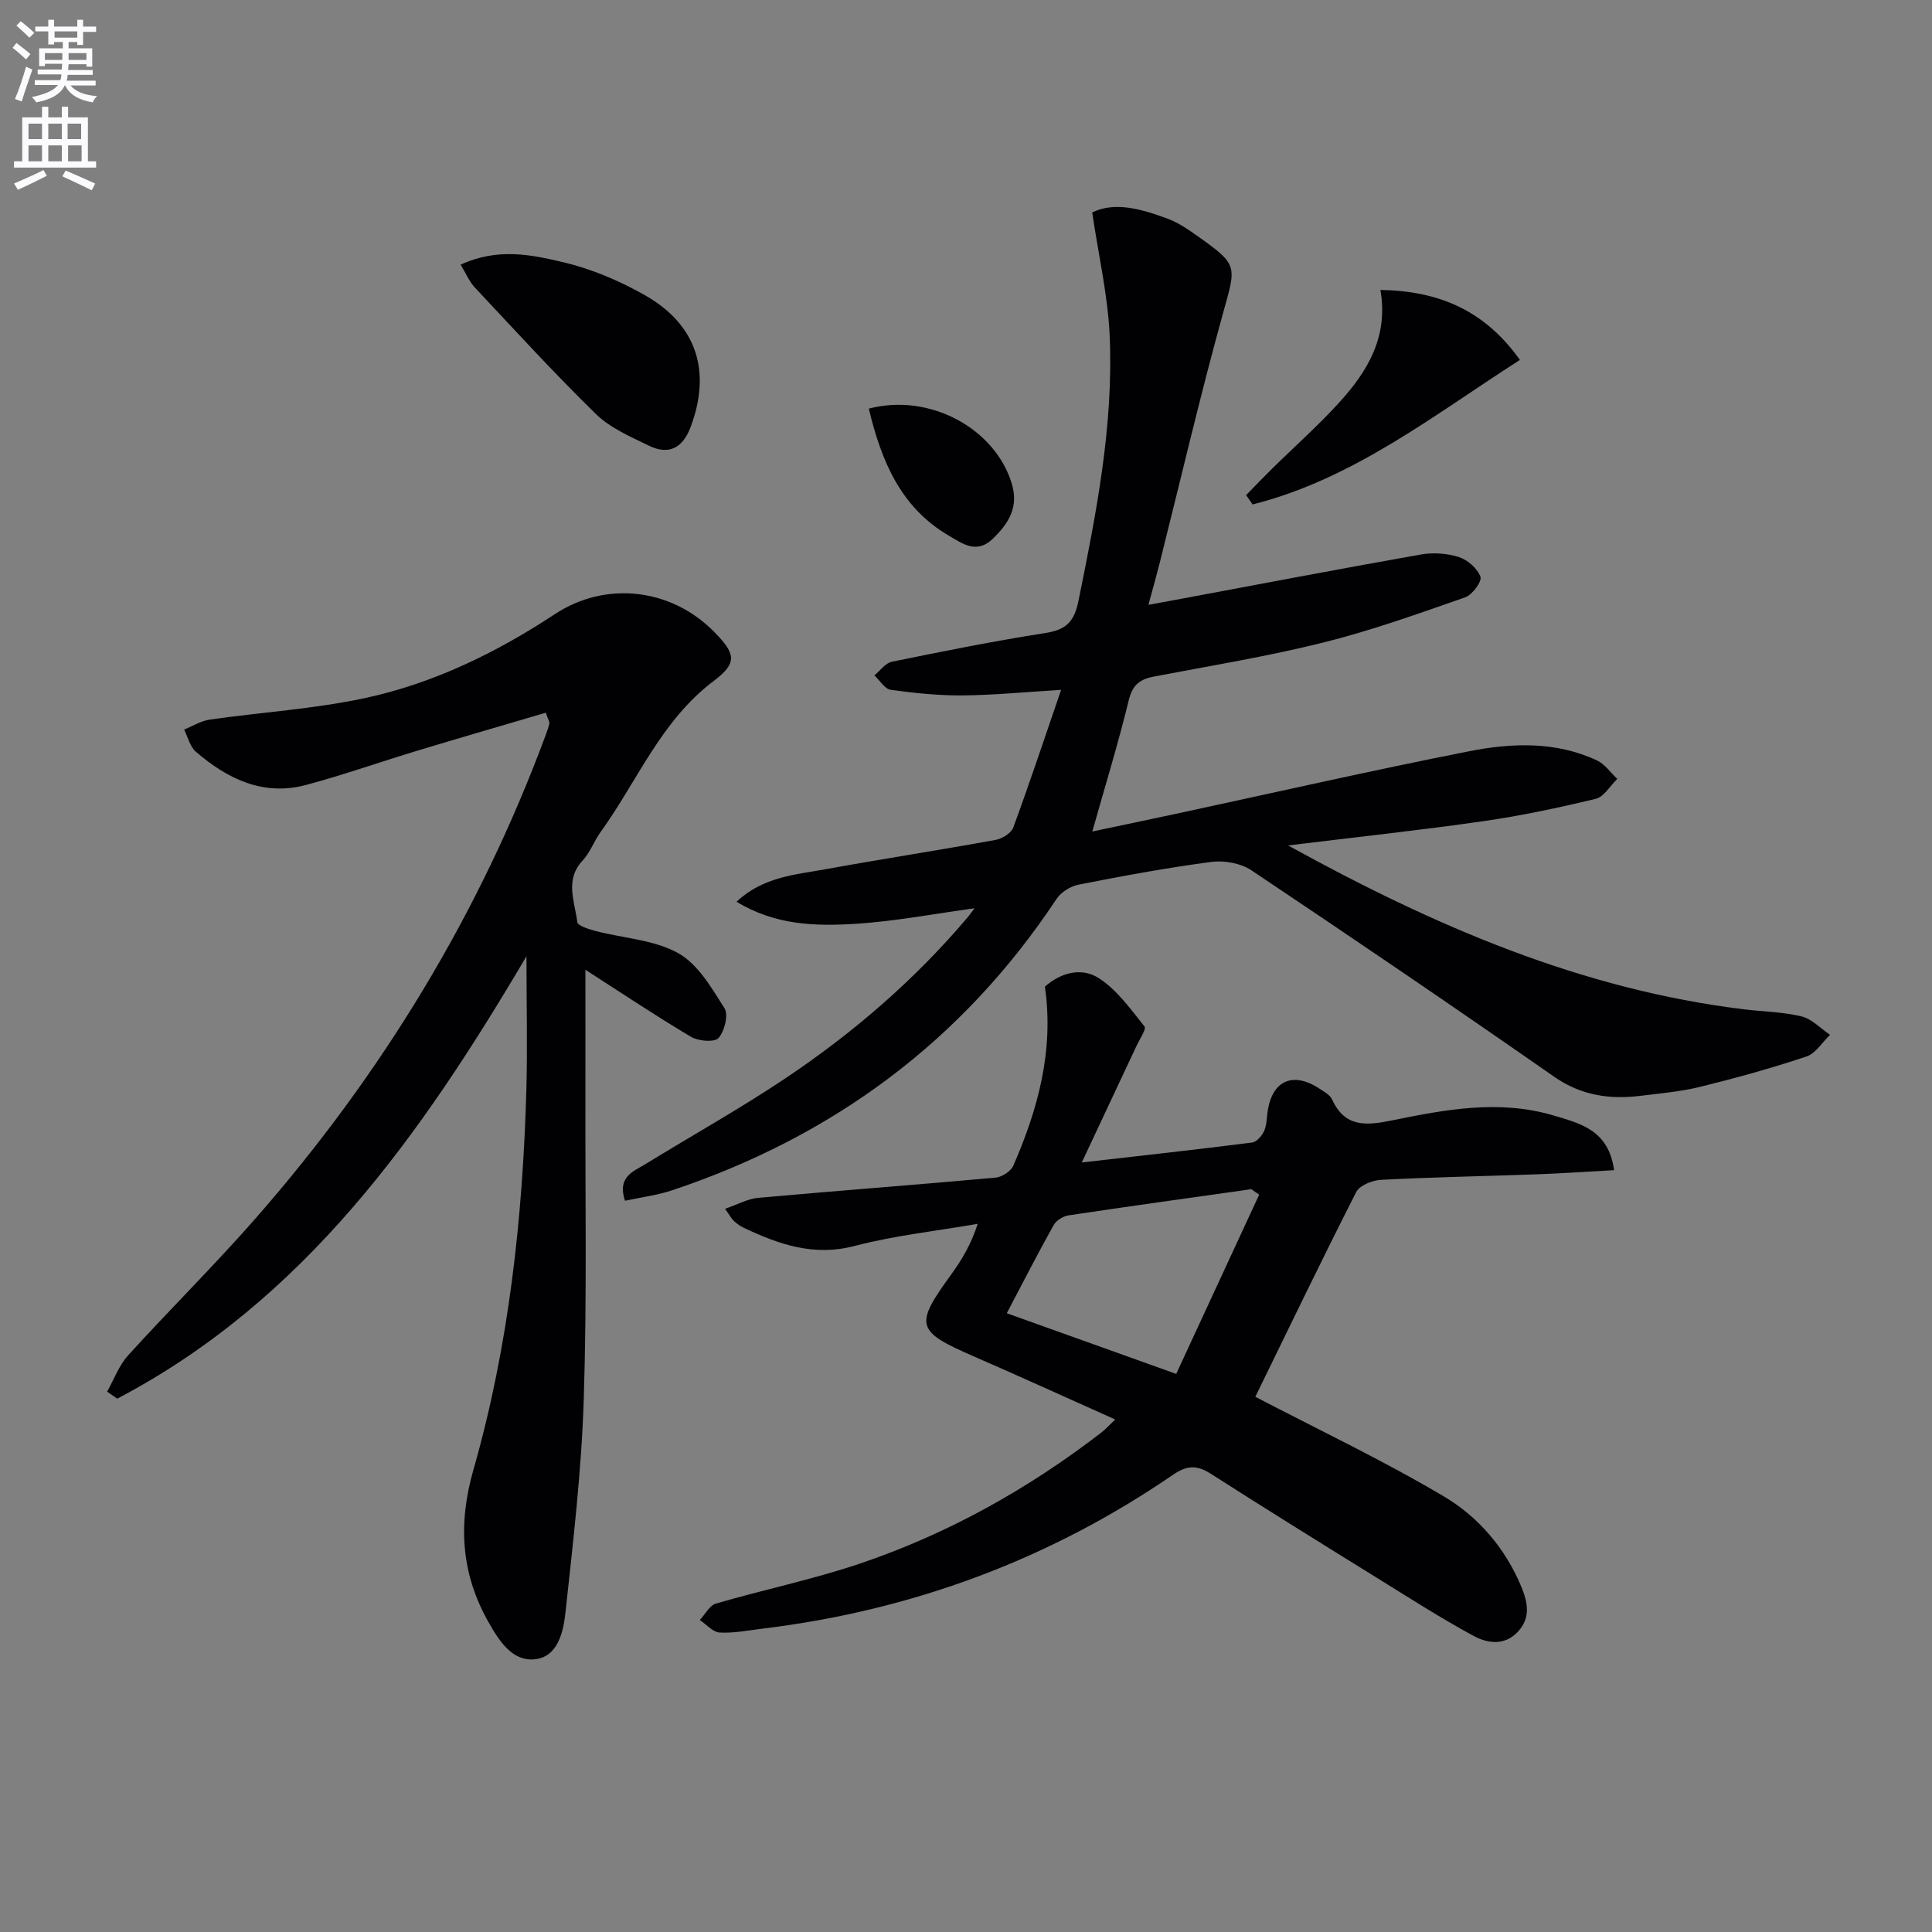
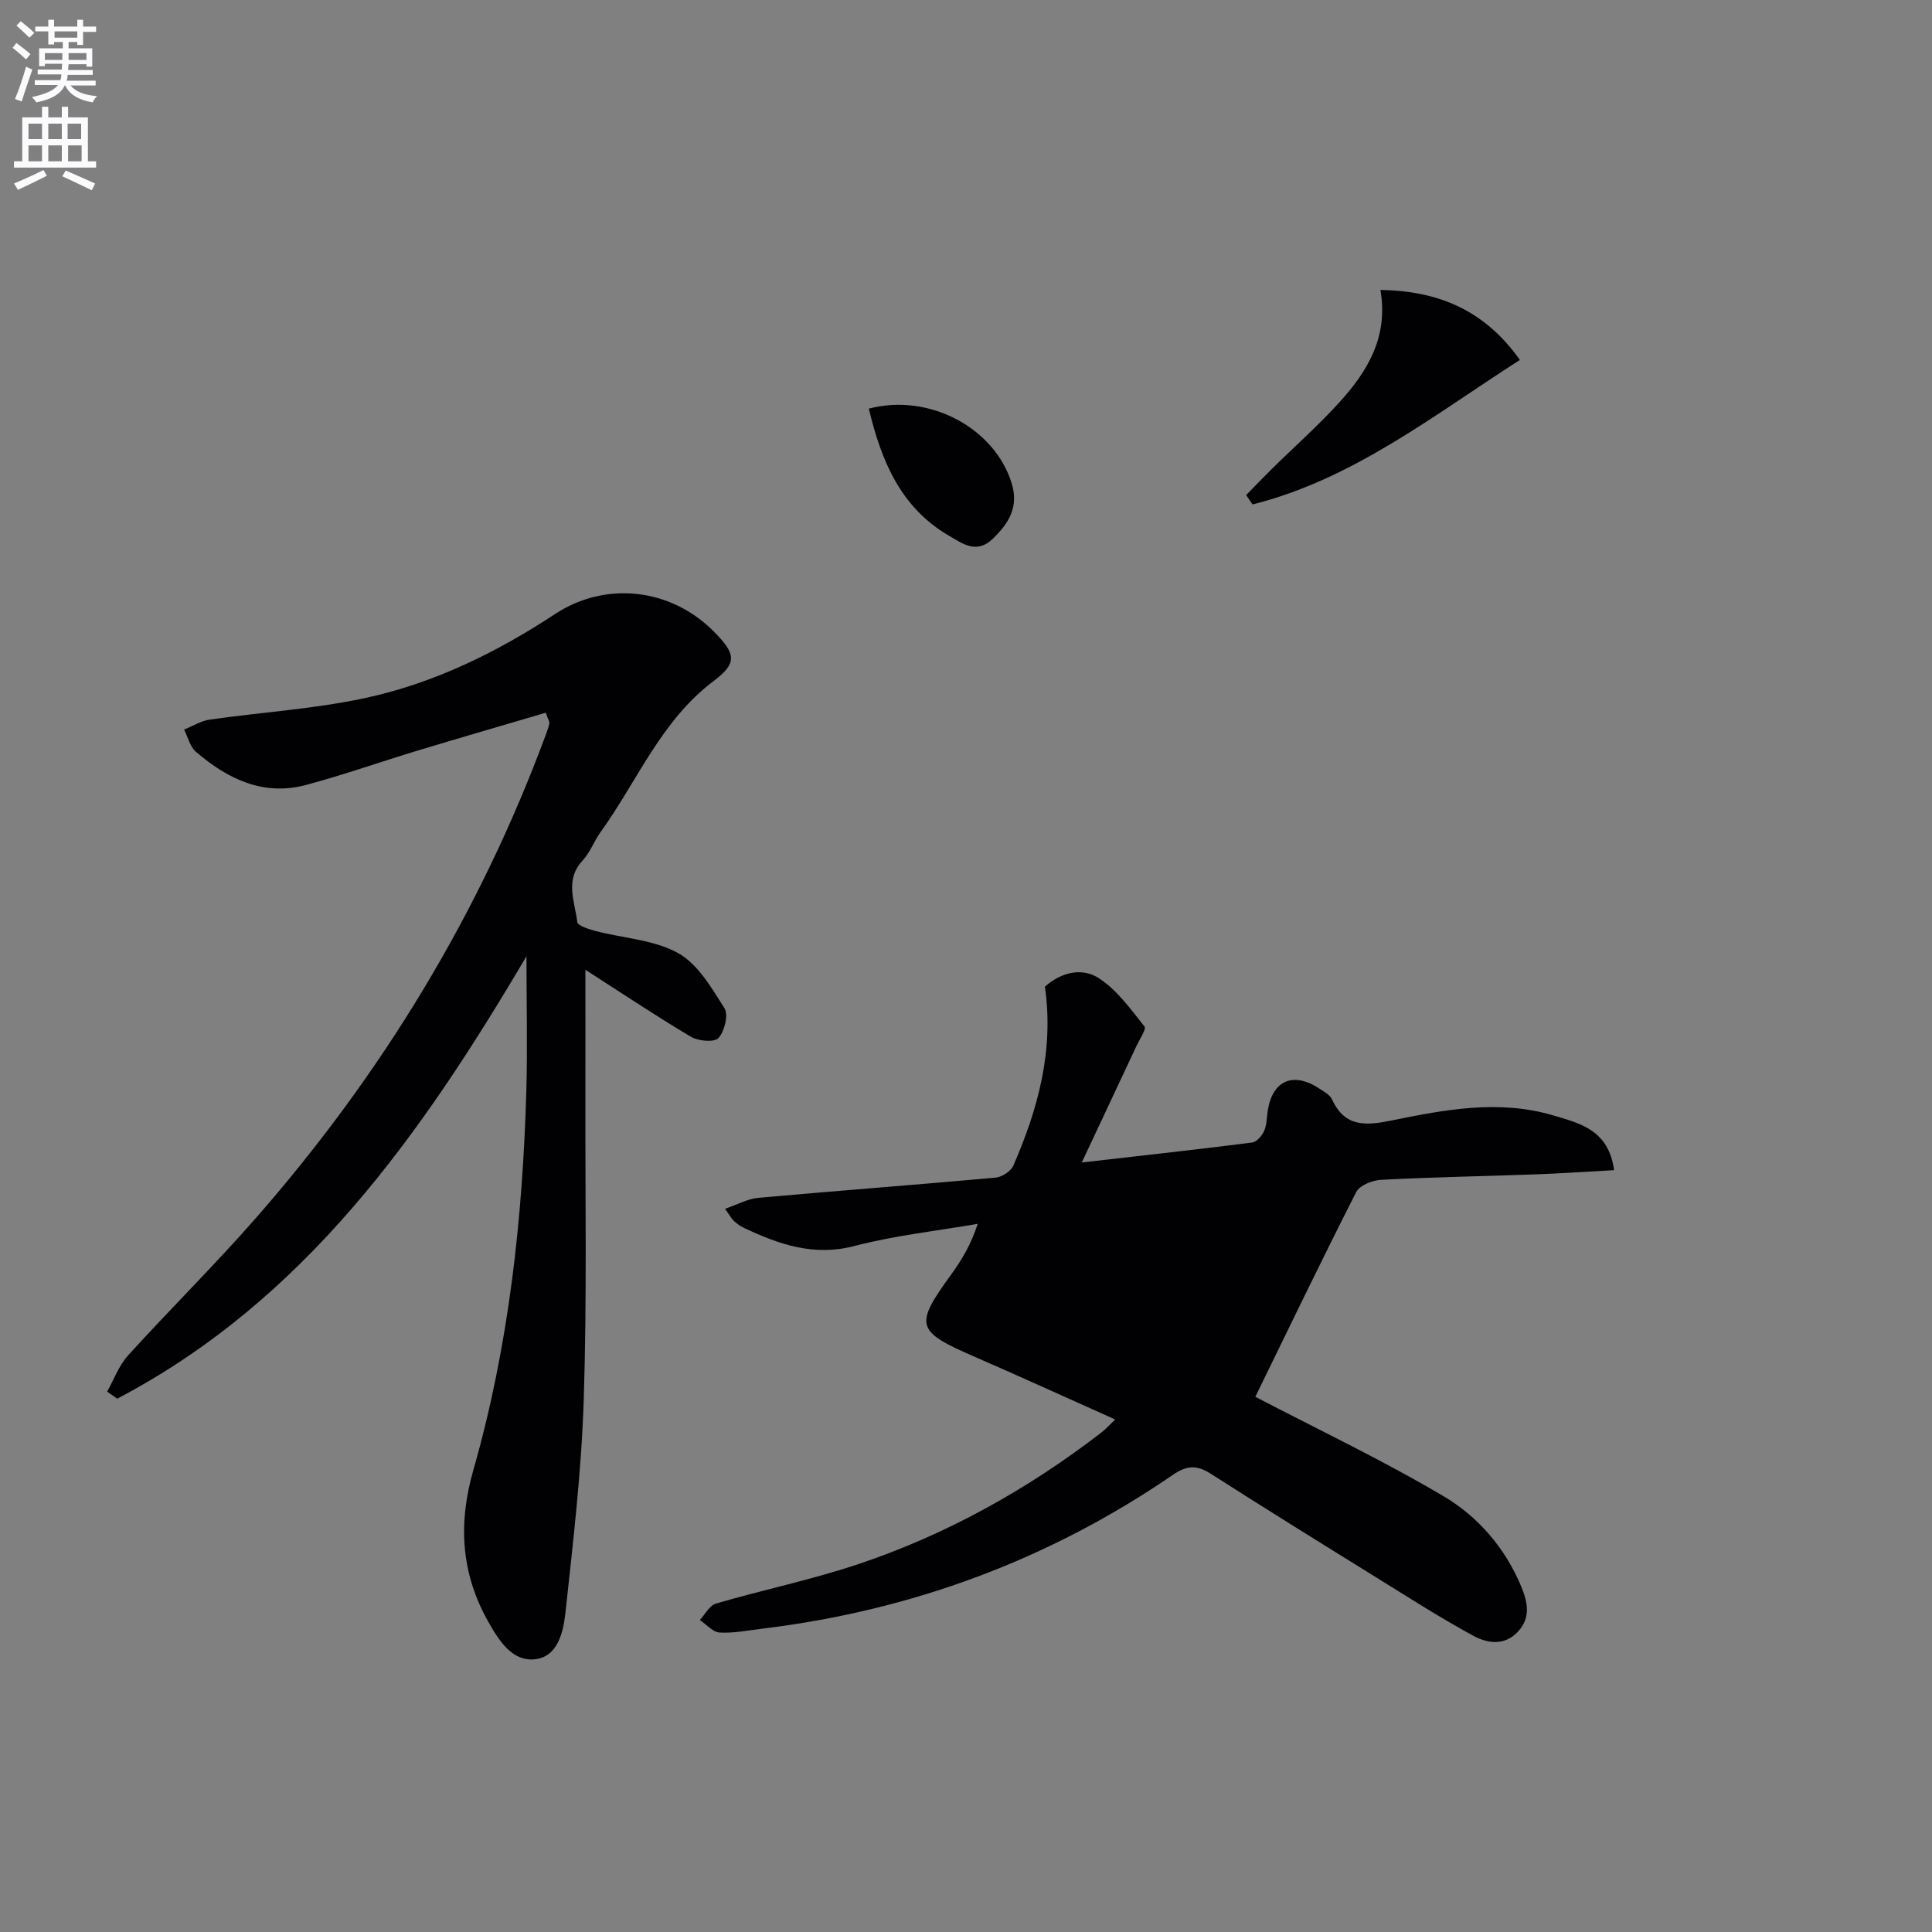
<svg xmlns="http://www.w3.org/2000/svg" enable-background="new 0 0 400 400" viewBox="0 0 400 400">
  <rect x="0" y="0" width="400" height="400" fill="#808080" stroke="none" />
  <path d="m2.6 9.9.8-1c.9.7 1.9 1.4 2.9 2.3l-.9 1.1c-1.1-1-2-1.8-2.8-2.4zm.5 10.6c.9-2.1 1.6-4.3 2.3-6.7.4.2.8.4 1.3.6-.7 2.1-1.5 4.3-2.2 6.6zm.3-15.2.9-.9c1 .8 2 1.6 2.8 2.4l-1 1c-.9-.9-1.8-1.7-2.7-2.5zm12.6-1.2h1.2v1.4h2.7v1.1h-2.7v2.7h-1.2v-.6h-1.8v1.3h4.9v3.8h-1.2v-.5h-3.7c0 .4-.1.9-.1 1.2h5.1v1h-5.2c0 .5-.1.9-.2 1.2h6v1h-5.2c1.1 1.3 2.9 2 5.5 2.2-.4.4-.7.8-.9 1.3-2.9-.5-4.8-1.6-5.7-3.5h-.1c-.8 1.7-2.7 2.9-5.9 3.5-.2-.4-.6-.8-.9-1.1 2.8-.6 4.6-1.4 5.4-2.5h-4.8v-1h5.3c.1-.3.2-.7.2-1.2h-4.9v-1h5c0-.4 0-.8.1-1.2h-3.6v.5h-1.2v-3.7h4.9v-1.3h-1.8v.5h-1.2v-2.7h-2.7v-1h2.7v-1.4h1.2v1.4h4.8zm-6.7 8.3h3.6c0-.4 0-.9 0-1.4h-3.6zm1.9-4.6h4.8v-1.3h-4.7v1.3zm6.7 3.2h-3.7v1.4h3.7z" fill="#fbfafc" />
  <path d="m8.7 22.1h1.3v2.2h2.8v-2.2h1.3v2.2h4.1v9.1h1.7v1.3h-17v-1.3h1.7v-9.1h4.1zm.3 13.1.7 1.2c-1.8.9-3.8 1.9-6 2.9-.2-.4-.5-.8-.8-1.3 2.3-1 4.4-1.9 6.1-2.8zm-3.1-6.4h2.8v-3.2h-2.8zm0 4.6h2.8v-3.3h-2.8zm4.1-4.6h2.8v-3.2h-2.8zm0 4.6h2.8v-3.3h-2.8zm3.6 1.9c2.1.9 4.1 1.8 6.1 2.7l-.7 1.4c-2.2-1.1-4.2-2-6.1-2.9zm3.2-9.7h-2.8v3.2h2.8zm-2.7 7.8h2.8v-3.3h-2.8z" fill="#fbfafc" />
  <g fill="#010104">
-     <path d="m266.68 175.04c30.59 16.85 60.93 29.87 94.49 33.94 3.95.48 8 .52 11.83 1.46 2.15.53 3.94 2.49 5.89 3.81-1.61 1.54-2.97 3.85-4.89 4.49-7.22 2.41-14.58 4.45-21.97 6.27-4.01.99-8.19 1.35-12.31 1.86-6.43.79-12.32-.02-17.96-3.95-20.74-14.46-41.66-28.68-62.68-42.74-2.2-1.47-5.62-2.08-8.29-1.73-9.2 1.21-18.35 2.91-27.46 4.7-1.68.33-3.66 1.55-4.59 2.97-19.5 29.43-46.29 49.2-79.62 60.33-3.06 1.02-6.33 1.42-9.73 2.15-1.66-5.03 1.84-6.1 4.32-7.63 9.62-5.92 19.51-11.43 28.89-17.71 14.02-9.39 26.75-20.36 37.69-33.28.63-.74 1.17-1.55 1.46-1.93-8.12 1.1-16.38 2.7-24.7 3.22-8.21.51-16.56.3-24.56-4.58 5.54-5.17 12.12-5.58 18.35-6.71 11.75-2.14 23.56-3.95 35.31-6.09 1.36-.25 3.21-1.4 3.64-2.57 3.37-9.15 6.44-18.41 9.9-28.49-7.52.45-13.96 1.09-20.4 1.15-4.96.04-9.95-.48-14.87-1.16-1.24-.17-2.26-1.95-3.38-2.99 1.19-.97 2.26-2.55 3.6-2.82 10.56-2.16 21.14-4.29 31.79-5.95 4.28-.67 5.97-2.29 6.86-6.67 3.67-18.1 7.27-36.23 6.46-54.78-.36-8.36-2.3-16.65-3.62-25.62 4.69-2.32 10.22-.71 15.62 1.29 2.3.85 4.4 2.33 6.43 3.77 8.2 5.81 7.74 6.06 5.1 15.56-4.79 17.25-8.84 34.71-13.21 52.07-.65 2.57-1.37 5.11-2.3 8.54 2.04-.37 3.54-.64 5.04-.92 17.1-3.19 34.2-6.46 51.33-9.49 2.55-.45 5.45-.26 7.9.52 1.82.58 3.85 2.37 4.47 4.09.35.96-1.69 3.74-3.16 4.25-9.68 3.38-19.37 6.86-29.3 9.34-11.57 2.89-23.39 4.82-35.12 7.06-2.91.55-4.46 1.71-5.23 4.89-2.15 8.85-4.84 17.58-7.55 27.19 5.87-1.24 11.27-2.36 16.67-3.52 20.44-4.39 40.83-9.05 61.34-13.09 8.82-1.74 17.93-2.09 26.46 1.89 1.64.77 2.83 2.53 4.22 3.83-1.48 1.43-2.75 3.72-4.47 4.13-7.72 1.86-15.52 3.52-23.38 4.64-12.93 1.86-25.93 3.25-40.31 5.01z" />
    <path d="m109 197.98c-21.79 36.95-45.91 71.23-84.73 91.6-.7-.49-1.39-.97-2.09-1.46 1.42-2.52 2.44-5.41 4.34-7.5 8.72-9.61 17.98-18.75 26.52-28.51 25.99-29.7 46.24-62.9 59.96-99.98.29-.78.56-1.56.75-2.37.06-.26-.19-.59-.75-2.2-8.73 2.57-17.54 5.13-26.33 7.78-7.78 2.35-15.45 5.07-23.29 7.17-8.87 2.38-16.28-1.24-22.83-6.87-1.22-1.05-1.64-3.04-2.43-4.59 1.76-.71 3.47-1.8 5.29-2.06 10.67-1.53 21.5-2.19 32.01-4.43 14.25-3.04 27.3-9.4 39.48-17.42 10.47-6.9 24.01-5.41 32.97 3.69 4.39 4.46 4.89 6.4-.06 10.12-10.96 8.23-15.84 20.75-23.46 31.31-1.36 1.88-2.16 4.23-3.72 5.9-3.77 4.03-1.61 8.49-1.11 12.74.09.77 2.44 1.5 3.84 1.87 5.72 1.49 12.06 1.79 17.04 4.56 4.09 2.27 6.93 7.2 9.6 11.42.86 1.36.01 4.75-1.24 6.16-.83.93-4.17.66-5.7-.25-7.34-4.36-14.45-9.12-21.86-13.88 0 8.56.02 17.31 0 26.06-.05 20.98.33 41.98-.34 62.94-.47 14.73-2.2 29.43-3.79 44.09-.43 3.98-1.56 9.2-6.39 9.67-4.65.45-7.36-3.84-9.54-7.69-5.69-10.05-6.34-20.32-3.13-31.52 7.34-25.68 10.22-52.1 10.97-78.74.24-9.03.02-18.11.02-27.61z" />
-     <path d="m259.9 289.19c12.74 6.65 26.23 13.05 39.03 20.62 7.13 4.22 12.72 10.72 16.03 18.68 1.33 3.21 2.02 6.43-.69 9.33-2.78 2.99-6.33 2.42-9.19.87-6.85-3.71-13.43-7.94-20.06-12.05-11.45-7.09-22.89-14.19-34.24-21.45-2.87-1.84-4.91-1.92-7.91.14-25.68 17.6-54.08 28.1-84.97 31.86-2.96.36-5.96.97-8.9.81-1.41-.08-2.74-1.68-4.11-2.59 1.1-1.17 2.01-3.03 3.34-3.41 9.87-2.88 20-4.97 29.73-8.25 18.24-6.15 34.89-15.45 50.14-27.22.76-.58 1.4-1.32 2.79-2.64-10.05-4.49-19.54-8.83-29.11-12.99-12.21-5.31-12.54-6.44-4.75-17.17 2.12-2.93 3.99-6.04 5.4-10.35-8.51 1.48-17.17 2.4-25.49 4.58-8.46 2.22-15.66-.32-22.94-3.75-.74-.35-1.43-.86-2.04-1.41-.47-.42-.77-1.02-1.85-2.53 2.58-.88 4.67-2.07 6.85-2.27 16.37-1.47 32.77-2.7 49.15-4.18 1.33-.12 3.18-1.32 3.69-2.49 5.1-11.7 8.43-23.77 6.54-37.06 3.29-2.92 7.62-4.09 11.26-1.69 3.71 2.44 6.5 6.37 9.35 9.93.43.54-.97 2.59-1.59 3.91-3.64 7.77-7.29 15.54-11.39 24.26 12.64-1.45 23.96-2.69 35.26-4.13.96-.12 2.08-1.43 2.52-2.45.57-1.33.5-2.92.76-4.39 1.07-6.1 5.31-7.84 10.65-4.33.97.64 2.19 1.29 2.63 2.25 2.66 5.81 7.05 5.43 12.34 4.35 11.05-2.25 22.22-4.38 33.48-1.04 5.57 1.65 11.44 3.02 12.57 11.33-5.61.31-10.97.68-16.33.87-10.64.39-21.28.57-31.91 1.13-1.8.09-4.44 1.14-5.15 2.53-7.3 14.35-14.27 28.85-20.89 42.39zm.8-41.85c-.54-.38-1.09-.75-1.63-1.13-12.62 1.78-25.24 3.53-37.84 5.42-1.12.17-2.54 1.05-3.08 2.01-3.23 5.77-6.24 11.66-9.71 18.25 11.41 4.09 22.57 8.08 35.08 12.56 5.7-12.34 11.44-24.72 17.18-37.11z" />
-     <path d="m95.37 54.8c7.67-3.56 14.68-2.07 21.31-.49 5.89 1.4 11.71 3.87 16.98 6.89 10.68 6.12 13.64 15.81 9.29 27.3-1.61 4.24-4.48 5.77-8.54 3.8-3.85-1.87-8.04-3.66-11.02-6.57-8.67-8.46-16.85-17.43-25.14-26.27-1.07-1.15-1.7-2.72-2.88-4.66z" />
+     <path d="m259.9 289.19c12.74 6.65 26.23 13.05 39.03 20.62 7.13 4.22 12.72 10.72 16.03 18.68 1.33 3.21 2.02 6.43-.69 9.33-2.78 2.99-6.33 2.42-9.19.87-6.85-3.71-13.43-7.94-20.06-12.05-11.45-7.09-22.89-14.19-34.24-21.45-2.87-1.84-4.91-1.92-7.91.14-25.68 17.6-54.08 28.1-84.97 31.86-2.96.36-5.96.97-8.9.81-1.41-.08-2.74-1.68-4.11-2.59 1.1-1.17 2.01-3.03 3.34-3.41 9.87-2.88 20-4.97 29.73-8.25 18.24-6.15 34.89-15.45 50.14-27.22.76-.58 1.4-1.32 2.79-2.64-10.05-4.49-19.54-8.83-29.11-12.99-12.21-5.31-12.54-6.44-4.75-17.17 2.12-2.93 3.99-6.04 5.4-10.35-8.51 1.48-17.17 2.4-25.49 4.58-8.46 2.22-15.66-.32-22.94-3.75-.74-.35-1.43-.86-2.04-1.41-.47-.42-.77-1.02-1.85-2.53 2.58-.88 4.67-2.07 6.85-2.27 16.37-1.47 32.77-2.7 49.15-4.18 1.33-.12 3.18-1.32 3.69-2.49 5.1-11.7 8.43-23.77 6.54-37.06 3.29-2.92 7.62-4.09 11.26-1.69 3.71 2.44 6.5 6.37 9.35 9.93.43.54-.97 2.59-1.59 3.91-3.64 7.77-7.29 15.54-11.39 24.26 12.64-1.45 23.96-2.69 35.26-4.13.96-.12 2.08-1.43 2.52-2.45.57-1.33.5-2.92.76-4.39 1.07-6.1 5.31-7.84 10.65-4.33.97.64 2.19 1.29 2.63 2.25 2.66 5.81 7.05 5.43 12.34 4.35 11.05-2.25 22.22-4.38 33.48-1.04 5.57 1.65 11.44 3.02 12.57 11.33-5.61.31-10.97.68-16.33.87-10.64.39-21.28.57-31.91 1.13-1.8.09-4.44 1.14-5.15 2.53-7.3 14.35-14.27 28.85-20.89 42.39zm.8-41.85z" />
    <path d="m258 102.5c1.79-1.83 3.56-3.68 5.39-5.48 4.62-4.55 9.49-8.86 13.84-13.64 5.83-6.4 10.27-13.56 8.57-23.35 12.17.19 21.63 4.28 28.88 14.49-17.91 11.47-34.52 24.68-55.35 29.92-.44-.64-.88-1.29-1.33-1.94z" />
    <path d="m179.88 84.6c12.6-3.3 26.13 4.11 29.59 15.51 1.49 4.9-.63 8.25-3.94 11.45-3.33 3.22-6.28.97-9.02-.62-9.98-5.8-14.03-15.41-16.63-26.34z" />
  </g>
</svg>